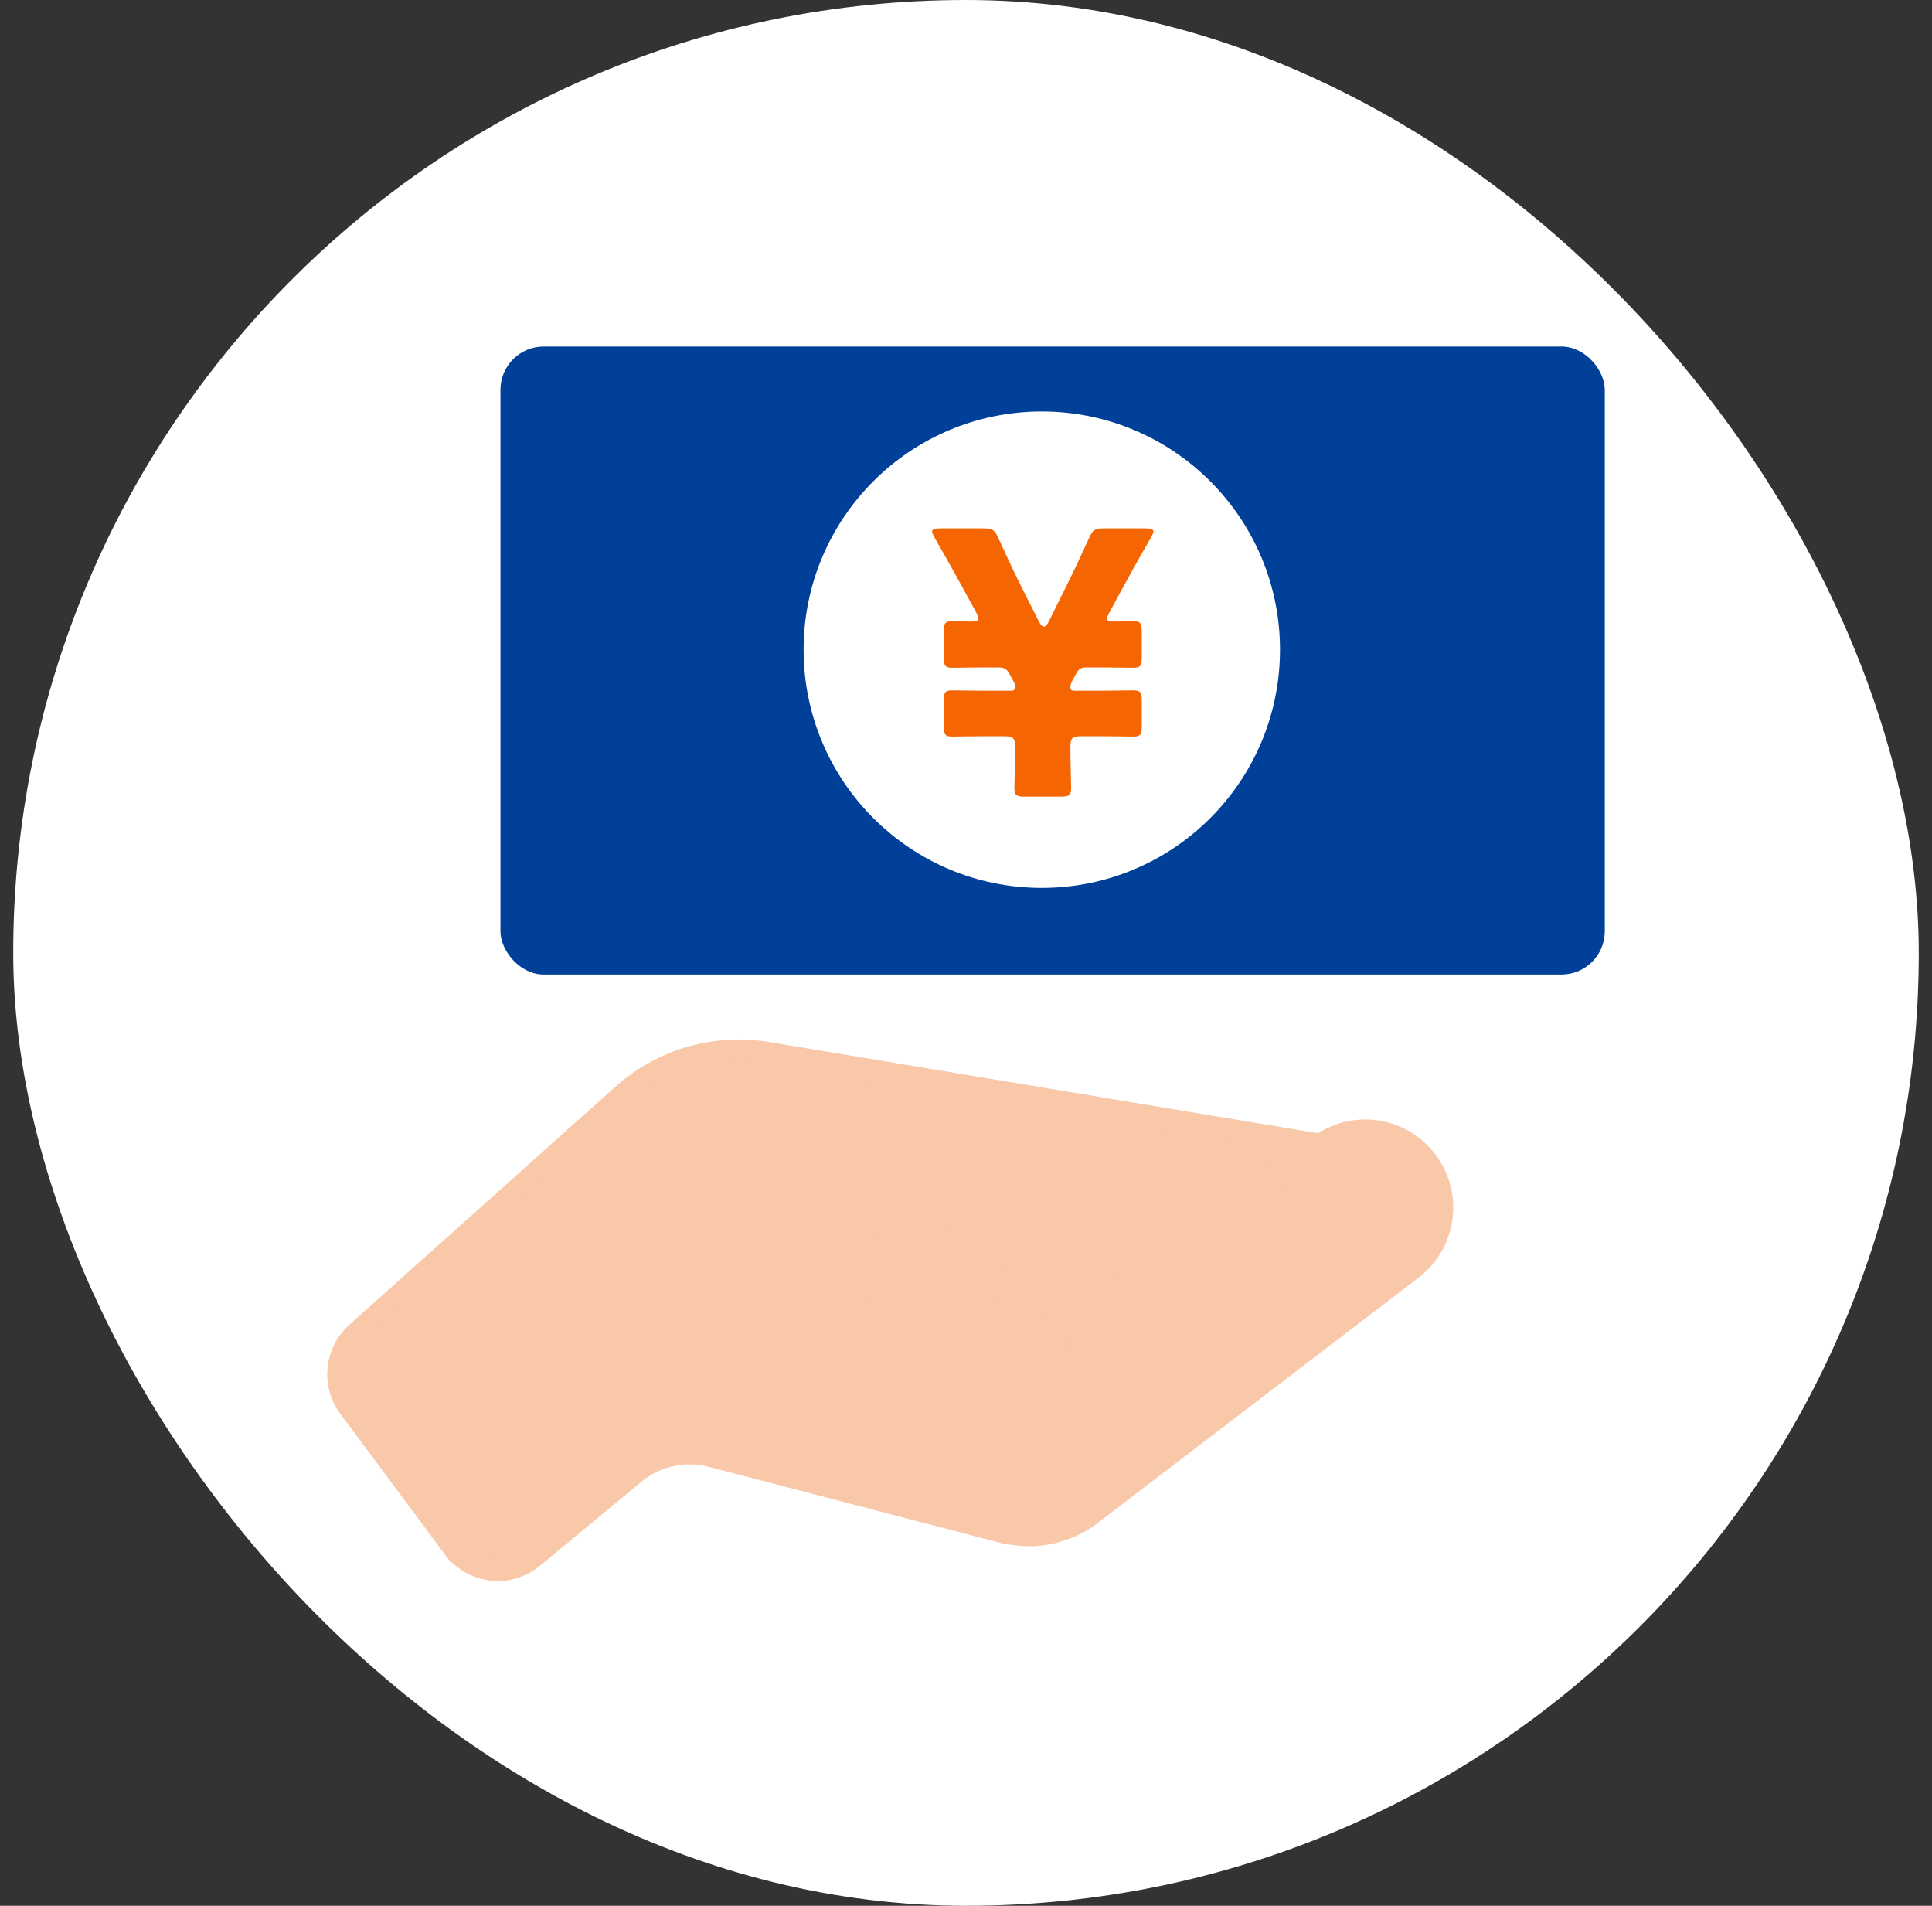
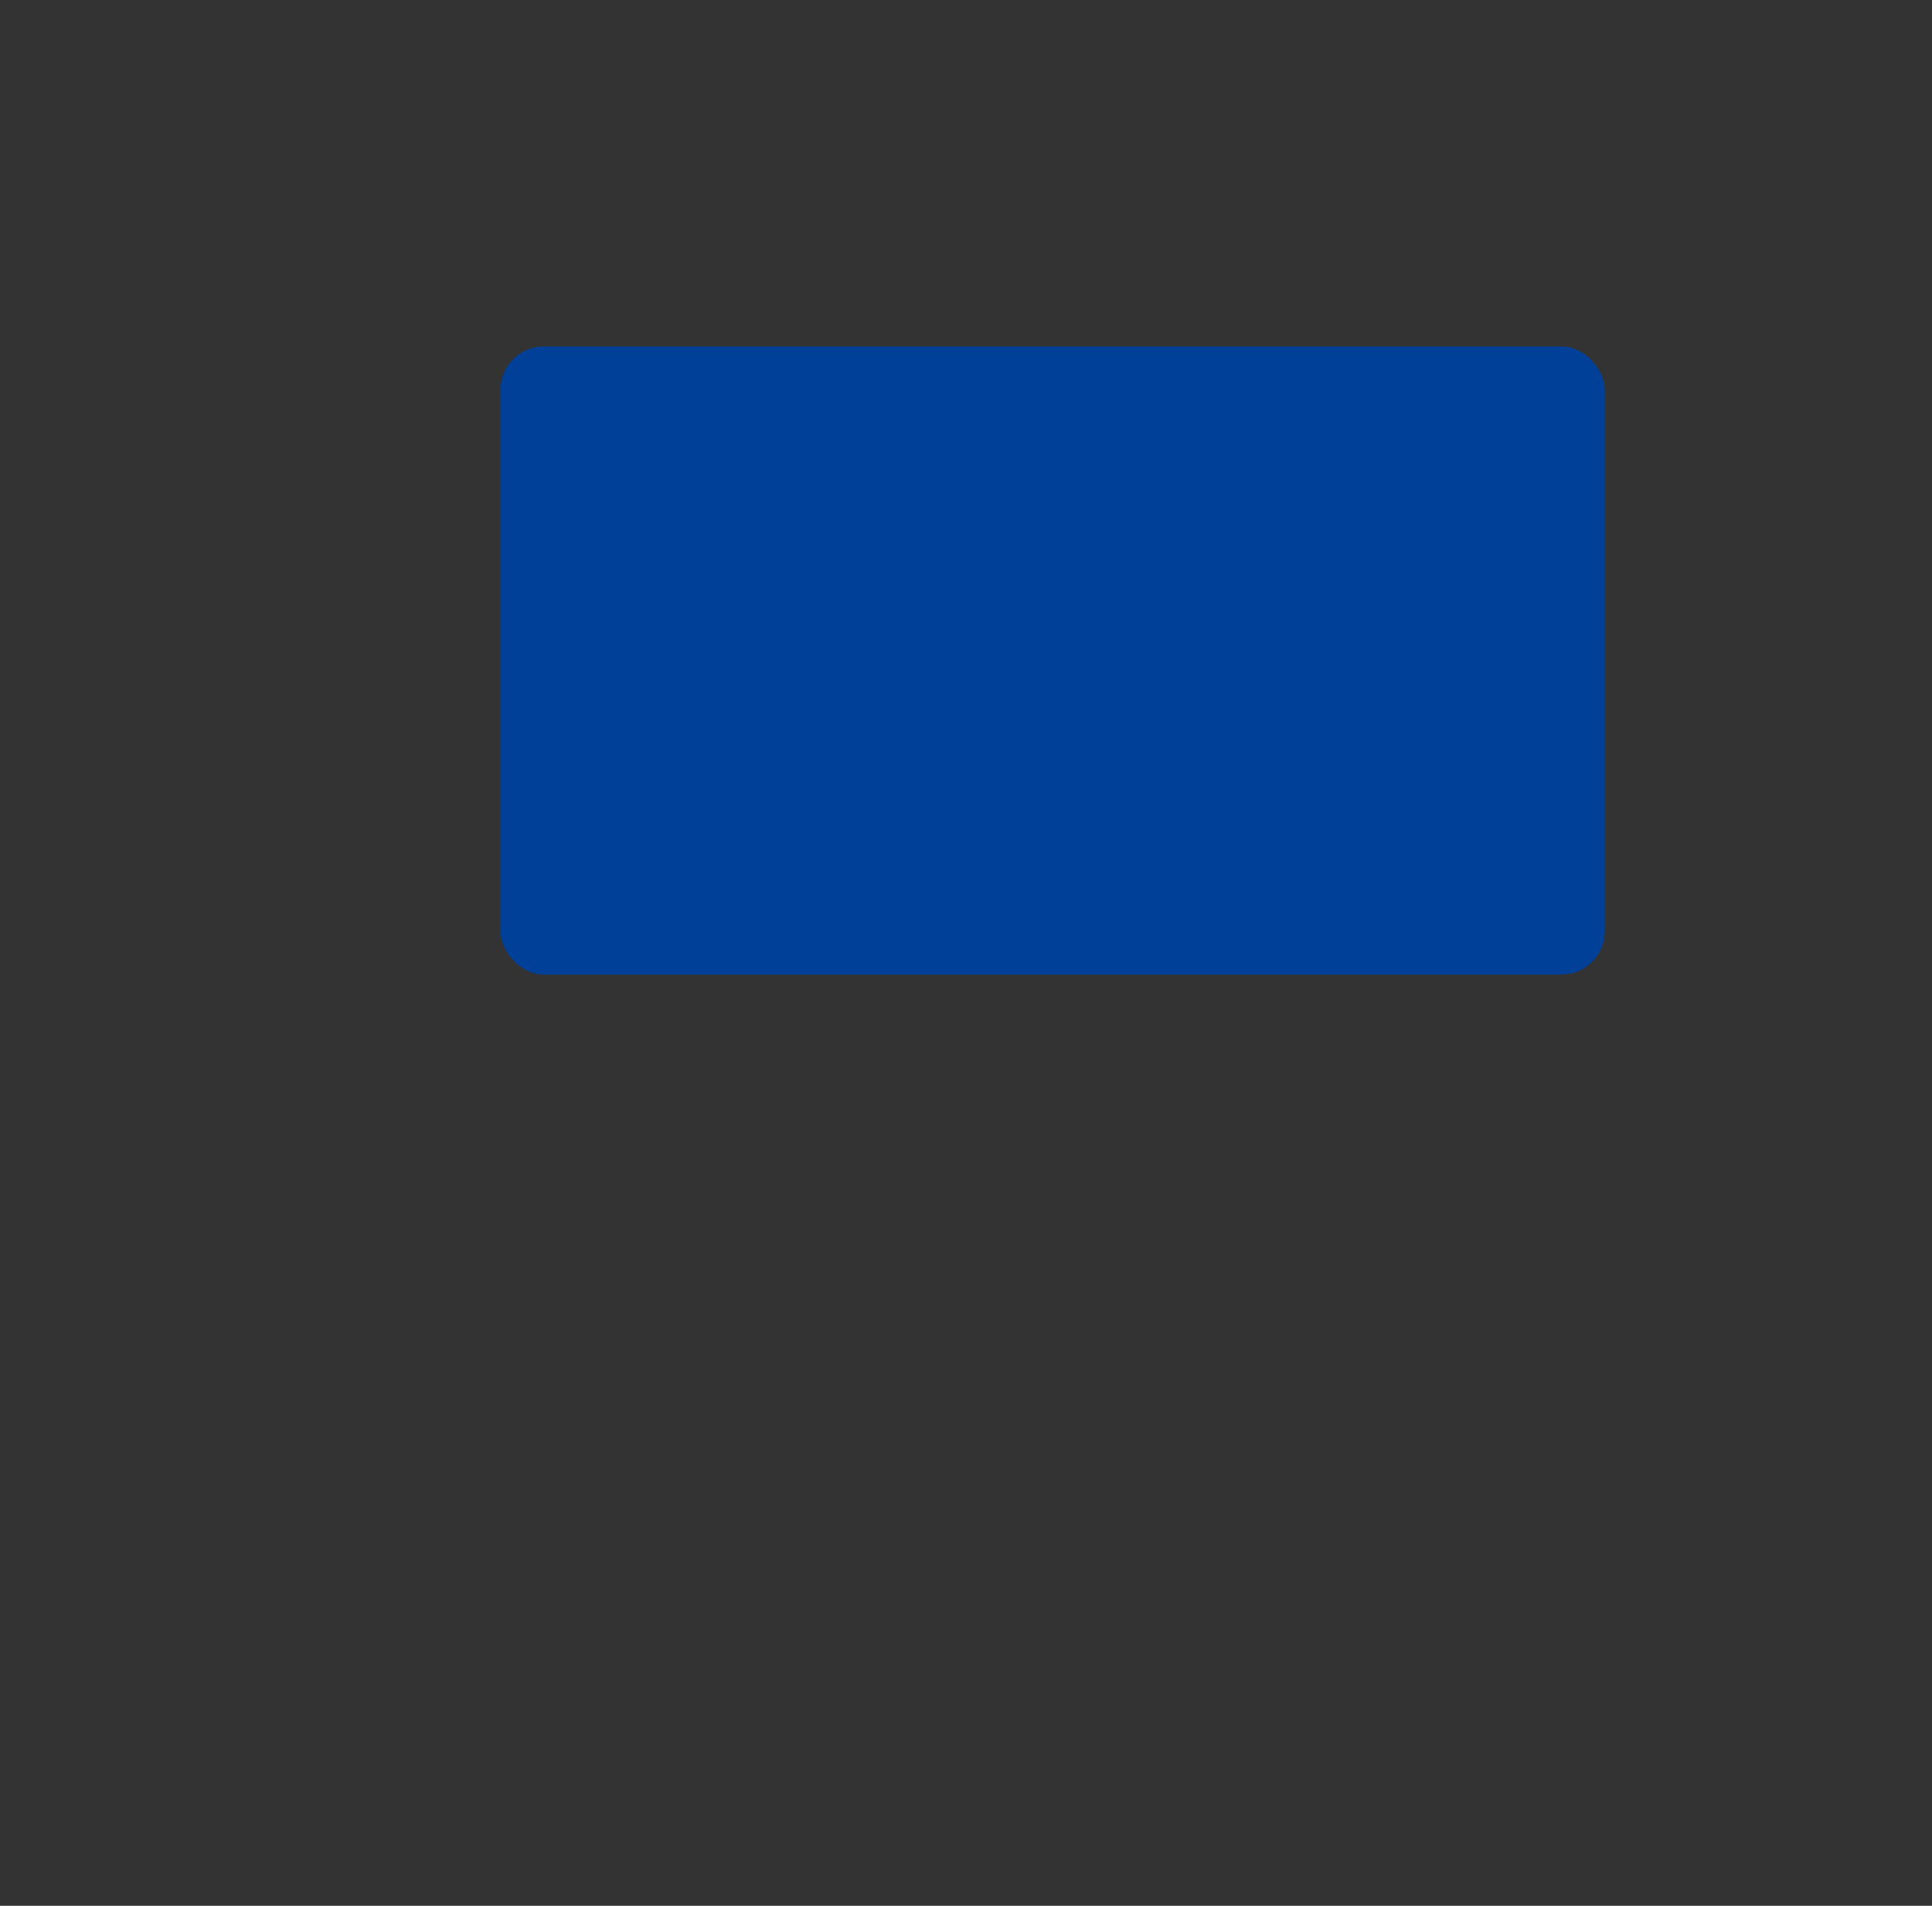
<svg xmlns="http://www.w3.org/2000/svg" width="73" height="72" viewBox="0 0 73 72" fill="none">
  <rect x="0" y="0" width="73" height="72" fill="#333333" stroke="none" />
-   <rect x="0.5" width="72" height="72" rx="36" fill="white" />
-   <path d="M49.898 43.243L49.902 43.24C51.061 42.417 52.643 42.552 53.647 43.559C54.901 44.815 54.753 46.894 53.333 47.959C53.332 47.96 53.332 47.96 53.331 47.961L41.135 57.281L41.132 57.283L41.132 57.283C40.803 57.529 40.445 57.69 40.095 57.809L40.093 57.809C40.072 57.817 40.039 57.827 40.031 57.829C39.534 57.988 39.012 58.043 38.487 57.984L38.487 57.984C38.443 57.979 38.397 57.972 38.362 57.967C38.355 57.965 38.348 57.964 38.342 57.963L38.341 57.963C38.311 57.959 38.284 57.956 38.248 57.952C38.231 57.95 38.212 57.948 38.189 57.946C38.127 57.939 38.048 57.929 37.964 57.907L37.963 57.907L26.884 55.02C25.866 54.754 24.783 54.995 23.972 55.666L23.972 55.666L20.14 58.839L20.14 58.84C19.22 59.601 17.849 59.436 17.136 58.477L17.455 58.24L17.136 58.477L13.186 53.166L13.186 53.166C12.541 52.297 12.663 51.078 13.47 50.357L13.47 50.357L23.53 41.357L23.53 41.357C25.03 40.016 27.061 39.434 29.043 39.78L49.898 43.243ZM49.898 43.243L41.239 49.534C41.239 49.534 41.238 49.535 41.237 49.535M49.898 43.243L41.237 49.535M36.376 45.999C38.148 45.996 39.577 44.467 39.379 42.654L39.379 42.654C39.309 42.009 38.822 41.487 38.182 41.376C38.182 41.376 38.182 41.376 38.182 41.376L29.043 39.78L38.111 41.779C38.571 41.859 38.922 42.234 38.972 42.698C39.143 44.264 37.91 45.588 36.376 45.59H36.375H36.375C36.344 45.59 36.313 45.592 36.282 45.594C36.23 45.597 36.179 45.6 36.126 45.595L31.747 45.184M36.376 45.999L36.376 45.999L36.375 45.999H36.375H36.375H36.375H36.375H36.375H36.375H36.375H36.375H36.375H36.375H36.375H36.375H36.375H36.375H36.375H36.375H36.375H36.375H36.375H36.375H36.375H36.375H36.375H36.375H36.375H36.375H36.375L36.375 45.591L36.375 45.673L36.375 45.673L36.376 45.757L36.376 45.832L36.377 45.999C36.377 45.999 36.377 45.999 36.376 45.999ZM36.376 45.999C36.357 45.999 36.342 46 36.316 46.002C36.305 46.002 36.291 46.003 36.273 46.004C36.227 46.007 36.161 46.009 36.088 46.003L36.087 46.003L31.709 45.591L31.747 45.184M31.747 45.184L31.709 45.591M31.747 45.184C30.895 45.104 30.192 45.844 30.313 46.693L30.386 47.21M31.709 45.591L41.476 49.867C40.661 50.446 39.628 50.625 38.666 50.355L31.341 48.301C30.835 48.159 30.461 47.731 30.386 47.21M31.709 45.591C31.121 45.536 30.634 46.047 30.718 46.635L30.791 47.152M31.709 45.591L30.791 47.152M30.386 47.21L30.791 47.152M30.386 47.21L30.791 47.152M41.237 49.535C40.523 50.041 39.619 50.198 38.776 49.962L31.451 47.907C31.102 47.809 30.843 47.514 30.791 47.153L41.237 49.535Z" fill="#F8C8A8" stroke="#F8C8A8" stroke-width="0.818" />
  <rect x="18.909" y="13.091" width="41.727" height="23.727" rx="1.636" fill="#004098" />
-   <circle cx="39.364" cy="24.545" r="9" fill="white" />
-   <path d="M40.858 27.814C40.514 27.814 40.445 27.882 40.445 28.226C40.445 28.859 40.473 29.587 40.473 29.766C40.473 30.041 40.404 30.096 40.088 30.096H38.713C38.397 30.096 38.328 30.041 38.328 29.766C38.328 29.587 38.355 28.859 38.355 28.226C38.355 27.882 38.286 27.814 37.943 27.814H37.173C36.733 27.814 36.169 27.827 35.99 27.827C35.701 27.827 35.66 27.745 35.66 27.428V26.48C35.66 26.163 35.701 26.081 35.99 26.081C36.169 26.081 36.733 26.095 37.173 26.095H38.218C38.314 26.095 38.355 26.053 38.355 25.957C38.355 25.875 38.342 25.82 38.286 25.723L38.176 25.517C38.025 25.242 37.956 25.215 37.668 25.215H37.173C36.733 25.215 36.169 25.228 35.99 25.228C35.701 25.228 35.66 25.146 35.66 24.83V23.867C35.66 23.551 35.701 23.468 35.99 23.468C36.169 23.468 36.471 23.482 36.691 23.482C36.884 23.482 36.966 23.454 36.966 23.372C36.966 23.317 36.939 23.235 36.884 23.138C36.251 21.969 35.784 21.131 35.316 20.319C35.261 20.209 35.22 20.14 35.22 20.085C35.22 19.989 35.316 19.962 35.523 19.962H37.145C37.503 19.962 37.585 20.017 37.723 20.333C37.998 20.924 38.273 21.529 38.562 22.107L39.263 23.496C39.332 23.619 39.387 23.674 39.442 23.674C39.497 23.674 39.565 23.606 39.62 23.496L40.308 22.107C40.597 21.529 40.872 20.938 41.147 20.333C41.284 20.017 41.367 19.962 41.724 19.962H43.278C43.484 19.962 43.581 19.989 43.581 20.085C43.581 20.14 43.539 20.209 43.484 20.319C43.003 21.144 42.549 21.969 41.917 23.138C41.862 23.235 41.834 23.317 41.834 23.372C41.834 23.454 41.917 23.482 42.109 23.482C42.357 23.482 42.632 23.468 42.811 23.468C43.099 23.468 43.141 23.551 43.141 23.867V24.83C43.141 25.146 43.099 25.228 42.811 25.228C42.632 25.228 42.068 25.215 41.628 25.215H41.133C40.844 25.215 40.776 25.228 40.624 25.517L40.528 25.696C40.473 25.792 40.445 25.875 40.445 25.957C40.445 26.053 40.487 26.095 40.583 26.095H41.628C42.068 26.095 42.632 26.081 42.811 26.081C43.099 26.081 43.141 26.163 43.141 26.48V27.428C43.141 27.745 43.099 27.827 42.811 27.827C42.632 27.827 42.068 27.814 41.628 27.814H40.858Z" fill="#F56602" />
</svg>